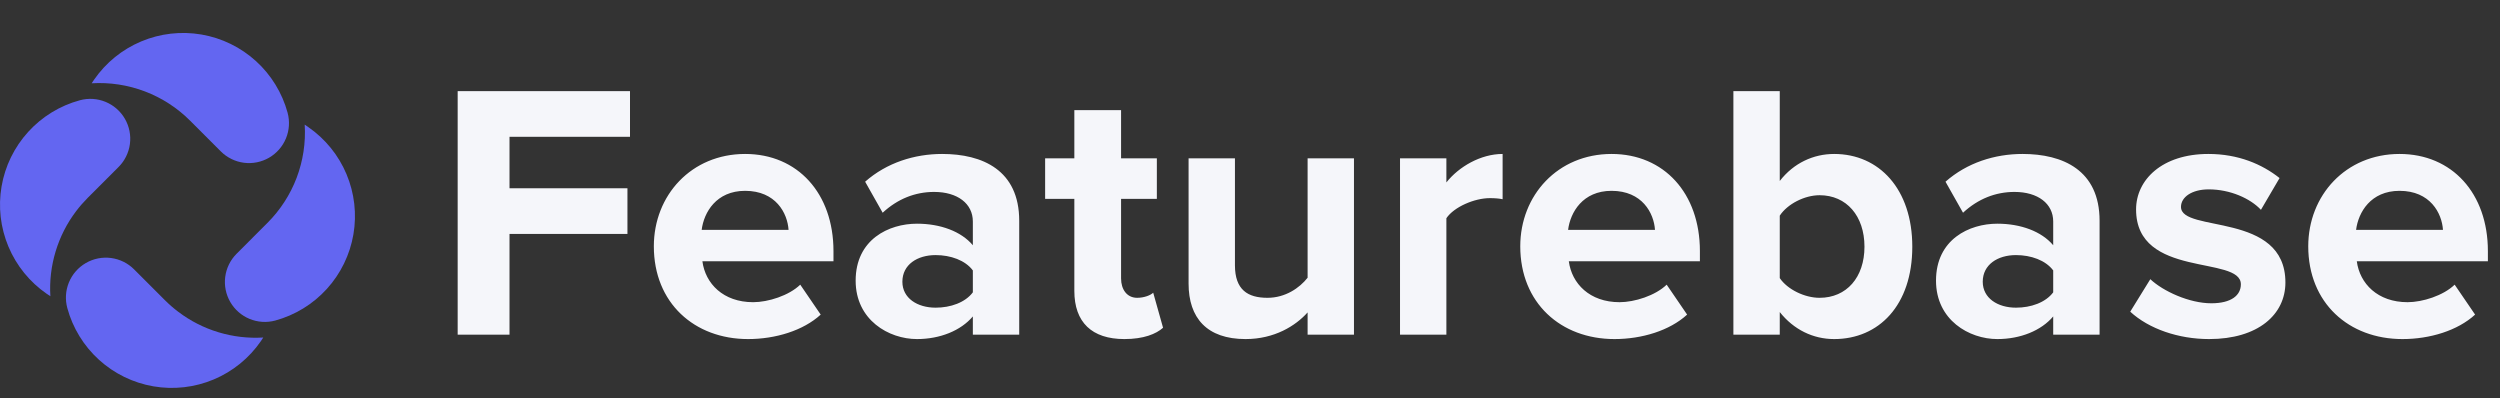
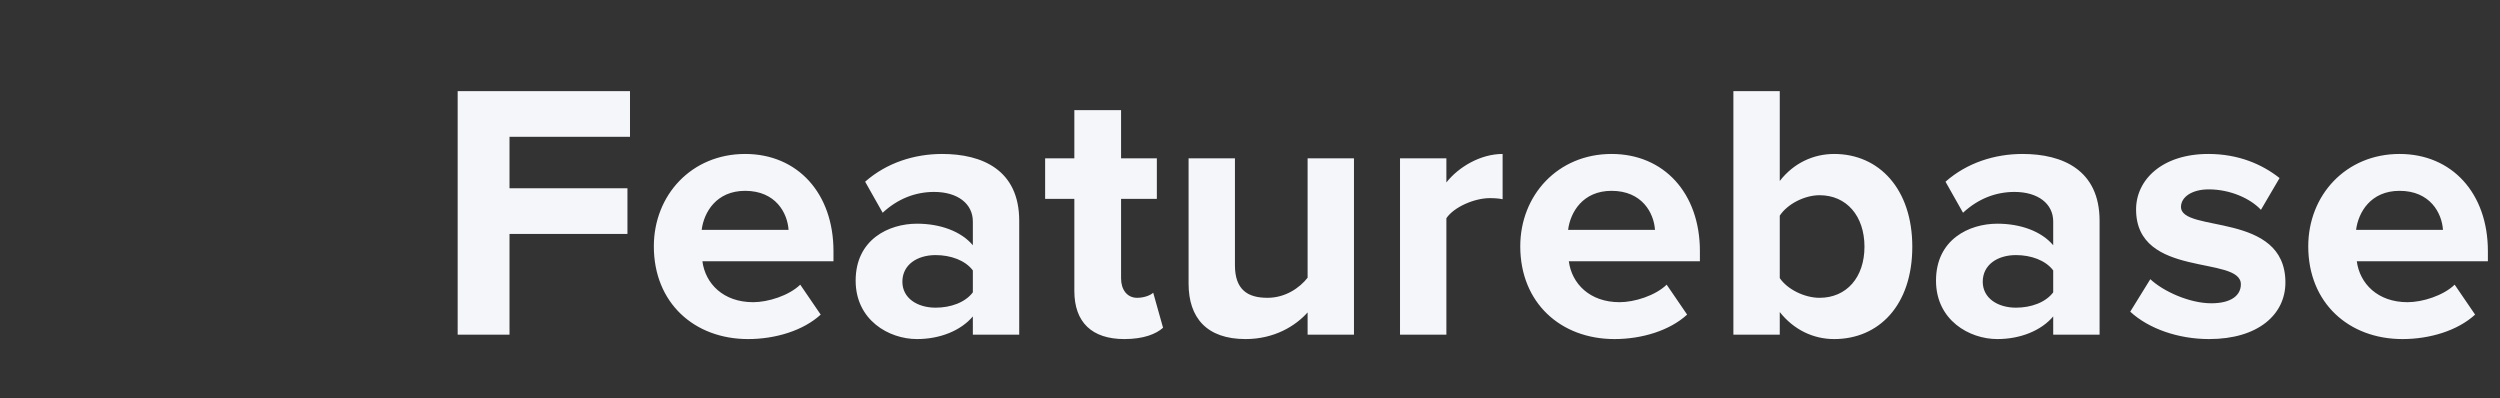
<svg xmlns="http://www.w3.org/2000/svg" width="986" height="157" viewBox="0 0 986 157" fill="none">
  <rect x="0" y="0" width="986" height="157" fill="#333333" stroke="none" />
  <path d="M200.952 132H180.504V35.952H248.472V53.952H200.952V74.256H247.464V92.256H200.952V132ZM295.026 133.728C273.858 133.728 257.874 119.472 257.874 97.152C257.874 76.992 272.706 60.72 293.874 60.72C314.61 60.72 328.722 76.272 328.722 99.024V103.056H277.026C278.178 111.84 285.234 119.184 297.042 119.184C302.946 119.184 311.154 116.592 315.618 112.272L323.682 124.08C316.77 130.416 305.826 133.728 295.026 133.728ZM311.01 90.672C310.578 84.048 305.97 75.264 293.874 75.264C282.498 75.264 277.602 83.76 276.738 90.672H311.01ZM401.979 132H383.691V124.8C378.939 130.416 370.731 133.728 361.659 133.728C350.571 133.728 337.467 126.24 337.467 110.688C337.467 94.416 350.571 88.224 361.659 88.224C370.875 88.224 379.083 91.248 383.691 96.72V87.36C383.691 80.304 377.643 75.696 368.427 75.696C360.939 75.696 354.027 78.432 348.123 83.904L341.211 71.664C349.707 64.176 360.651 60.72 371.595 60.72C387.435 60.72 401.979 67.056 401.979 87.072V132ZM369.003 121.344C374.907 121.344 380.667 119.328 383.691 115.296V106.656C380.667 102.624 374.907 100.608 369.003 100.608C361.803 100.608 355.899 104.352 355.899 111.12C355.899 117.6 361.803 121.344 369.003 121.344ZM443.447 133.728C430.631 133.728 423.719 127.104 423.719 114.72V78.432H412.199V62.448H423.719V43.44H442.151V62.448H456.263V78.432H442.151V109.824C442.151 114.144 444.455 117.456 448.487 117.456C451.223 117.456 453.815 116.448 454.823 115.44L458.711 129.264C455.975 131.712 451.079 133.728 443.447 133.728ZM534.007 132H515.719V123.216C510.967 128.544 502.615 133.728 491.239 133.728C475.975 133.728 468.775 125.376 468.775 111.84V62.448H487.063V104.64C487.063 114.288 492.103 117.456 499.879 117.456C506.935 117.456 512.551 113.568 515.719 109.536V62.448H534.007V132ZM570.454 132H552.166V62.448H570.454V71.952C575.35 65.76 583.99 60.72 592.63 60.72V78.576C591.334 78.288 589.606 78.144 587.59 78.144C581.542 78.144 573.478 81.6 570.454 86.064V132ZM636.744 133.728C615.576 133.728 599.592 119.472 599.592 97.152C599.592 76.992 614.424 60.72 635.592 60.72C656.328 60.72 670.44 76.272 670.44 99.024V103.056H618.744C619.896 111.84 626.952 119.184 638.76 119.184C644.664 119.184 652.872 116.592 657.336 112.272L665.4 124.08C658.488 130.416 647.544 133.728 636.744 133.728ZM652.728 90.672C652.296 84.048 647.688 75.264 635.592 75.264C624.216 75.264 619.32 83.76 618.456 90.672H652.728ZM701.938 109.68C704.962 114.144 711.73 117.456 717.634 117.456C728.29 117.456 735.346 109.392 735.346 97.296C735.346 85.2 728.29 76.992 717.634 76.992C711.73 76.992 704.962 80.448 701.938 85.056V109.68ZM701.938 132H683.65V35.952H701.938V71.376C707.41 64.32 715.186 60.72 723.394 60.72C741.106 60.72 754.21 74.544 754.21 97.296C754.21 120.48 740.962 133.728 723.394 133.728C715.042 133.728 707.41 129.984 701.938 123.072V132ZM828.073 132H809.785V124.8C805.033 130.416 796.825 133.728 787.753 133.728C776.665 133.728 763.561 126.24 763.561 110.688C763.561 94.416 776.665 88.224 787.753 88.224C796.969 88.224 805.177 91.248 809.785 96.72V87.36C809.785 80.304 803.737 75.696 794.521 75.696C787.033 75.696 780.121 78.432 774.217 83.904L767.305 71.664C775.801 64.176 786.745 60.72 797.689 60.72C813.529 60.72 828.073 67.056 828.073 87.072V132ZM795.097 121.344C801.001 121.344 806.761 119.328 809.785 115.296V106.656C806.761 102.624 801.001 100.608 795.097 100.608C787.897 100.608 781.993 104.352 781.993 111.12C781.993 117.6 787.897 121.344 795.097 121.344ZM871.269 133.728C859.173 133.728 847.509 129.696 840.165 122.928L848.085 110.112C853.125 114.864 863.493 119.616 872.133 119.616C880.053 119.616 883.797 116.448 883.797 112.128C883.797 100.608 842.469 109.968 842.469 82.608C842.469 70.944 852.693 60.72 870.981 60.72C882.789 60.72 892.149 64.752 899.061 70.224L891.717 82.752C887.541 78.288 879.621 74.688 871.125 74.688C864.501 74.688 860.181 77.712 860.181 81.6C860.181 91.968 901.365 83.328 901.365 111.408C901.365 124.08 890.565 133.728 871.269 133.728ZM947.526 133.728C926.358 133.728 910.374 119.472 910.374 97.152C910.374 76.992 925.206 60.72 946.374 60.72C967.11 60.72 981.222 76.272 981.222 99.024V103.056H929.526C930.678 111.84 937.734 119.184 949.542 119.184C955.446 119.184 963.654 116.592 968.118 112.272L976.182 124.08C969.27 130.416 958.326 133.728 947.526 133.728ZM963.51 90.672C963.078 84.048 958.47 75.264 946.374 75.264C934.998 75.264 930.102 83.76 929.238 90.672H963.51Z" fill="#F5F6FA" />
  <g clip-path="url(#clip0_3912_4487)">
    <path d="M121.586 50.126C128.278 54.753 133.508 61.194 136.661 68.693C139.814 76.192 140.76 84.435 139.385 92.453C138.011 100.471 134.374 107.929 128.904 113.95C123.433 119.97 116.356 124.303 108.506 126.436C105.16 127.329 101.612 127.093 98.413 125.766C95.214 124.438 92.541 122.094 90.809 119.094C89.077 116.095 88.382 112.608 88.832 109.174C89.282 105.739 90.851 102.549 93.297 100.096L105.417 87.966C110.495 82.917 114.437 76.842 116.983 70.148C119.528 63.454 120.616 56.294 120.176 49.147C120.616 49.467 121.106 49.786 121.586 50.126Z" fill="#6366F1" />
    <path d="M37.127 31.396C41.756 24.709 48.199 19.483 55.697 16.333C63.196 13.183 71.438 12.24 79.454 13.615C87.471 14.99 94.927 18.626 100.948 24.095C106.968 29.564 111.3 36.639 113.436 44.486C114.336 47.835 114.105 51.386 112.78 54.59C111.455 57.794 109.11 60.471 106.109 62.206C103.108 63.942 99.618 64.638 96.18 64.188C92.743 63.738 89.55 62.166 87.096 59.716L74.976 47.596C69.917 42.532 63.841 38.599 57.149 36.056C50.457 33.514 43.302 32.42 36.157 32.846C36.467 32.366 36.797 31.876 37.127 31.396Z" fill="#6366F1" />
    <path d="M18.396 115.856C11.709 111.227 6.483 104.784 3.333 97.285C0.183 89.787 -0.76 81.545 0.615 73.528C1.99 65.512 5.626 58.055 11.095 52.035C16.564 46.015 23.638 41.682 31.486 39.546C34.838 38.631 38.398 38.85 41.612 40.17C44.827 41.49 47.514 43.837 49.254 46.844C50.995 49.851 51.692 53.349 51.237 56.794C50.781 60.238 49.199 63.435 46.736 65.886L34.616 78.006C32.956 79.674 31.409 81.451 29.986 83.326C22.732 92.936 19.144 104.818 19.866 116.836C19.376 116.516 18.886 116.196 18.396 115.856Z" fill="#6366F1" />
    <path d="M102.867 134.586C98.238 141.277 91.794 146.506 84.294 149.658C76.795 152.81 68.55 153.754 60.532 152.379C52.514 151.003 45.055 147.366 39.034 141.895C33.013 136.424 28.681 129.347 26.546 121.496C25.636 118.145 25.86 114.586 27.182 111.374C28.504 108.163 30.851 105.478 33.857 103.738C36.863 101.999 40.36 101.301 43.803 101.755C47.246 102.209 50.443 103.788 52.896 106.246L65.016 118.366C66.676 120.035 68.454 121.583 70.336 122.996C79.94 130.255 91.82 133.844 103.837 133.116C103.527 133.606 103.197 134.106 102.867 134.586Z" fill="#6366F1" />
  </g>
  <defs>
    <clipPath id="clip0_3912_4487">
-       <rect width="140" height="140" fill="white" transform="translate(0 13)" />
-     </clipPath>
+       </clipPath>
  </defs>
</svg>